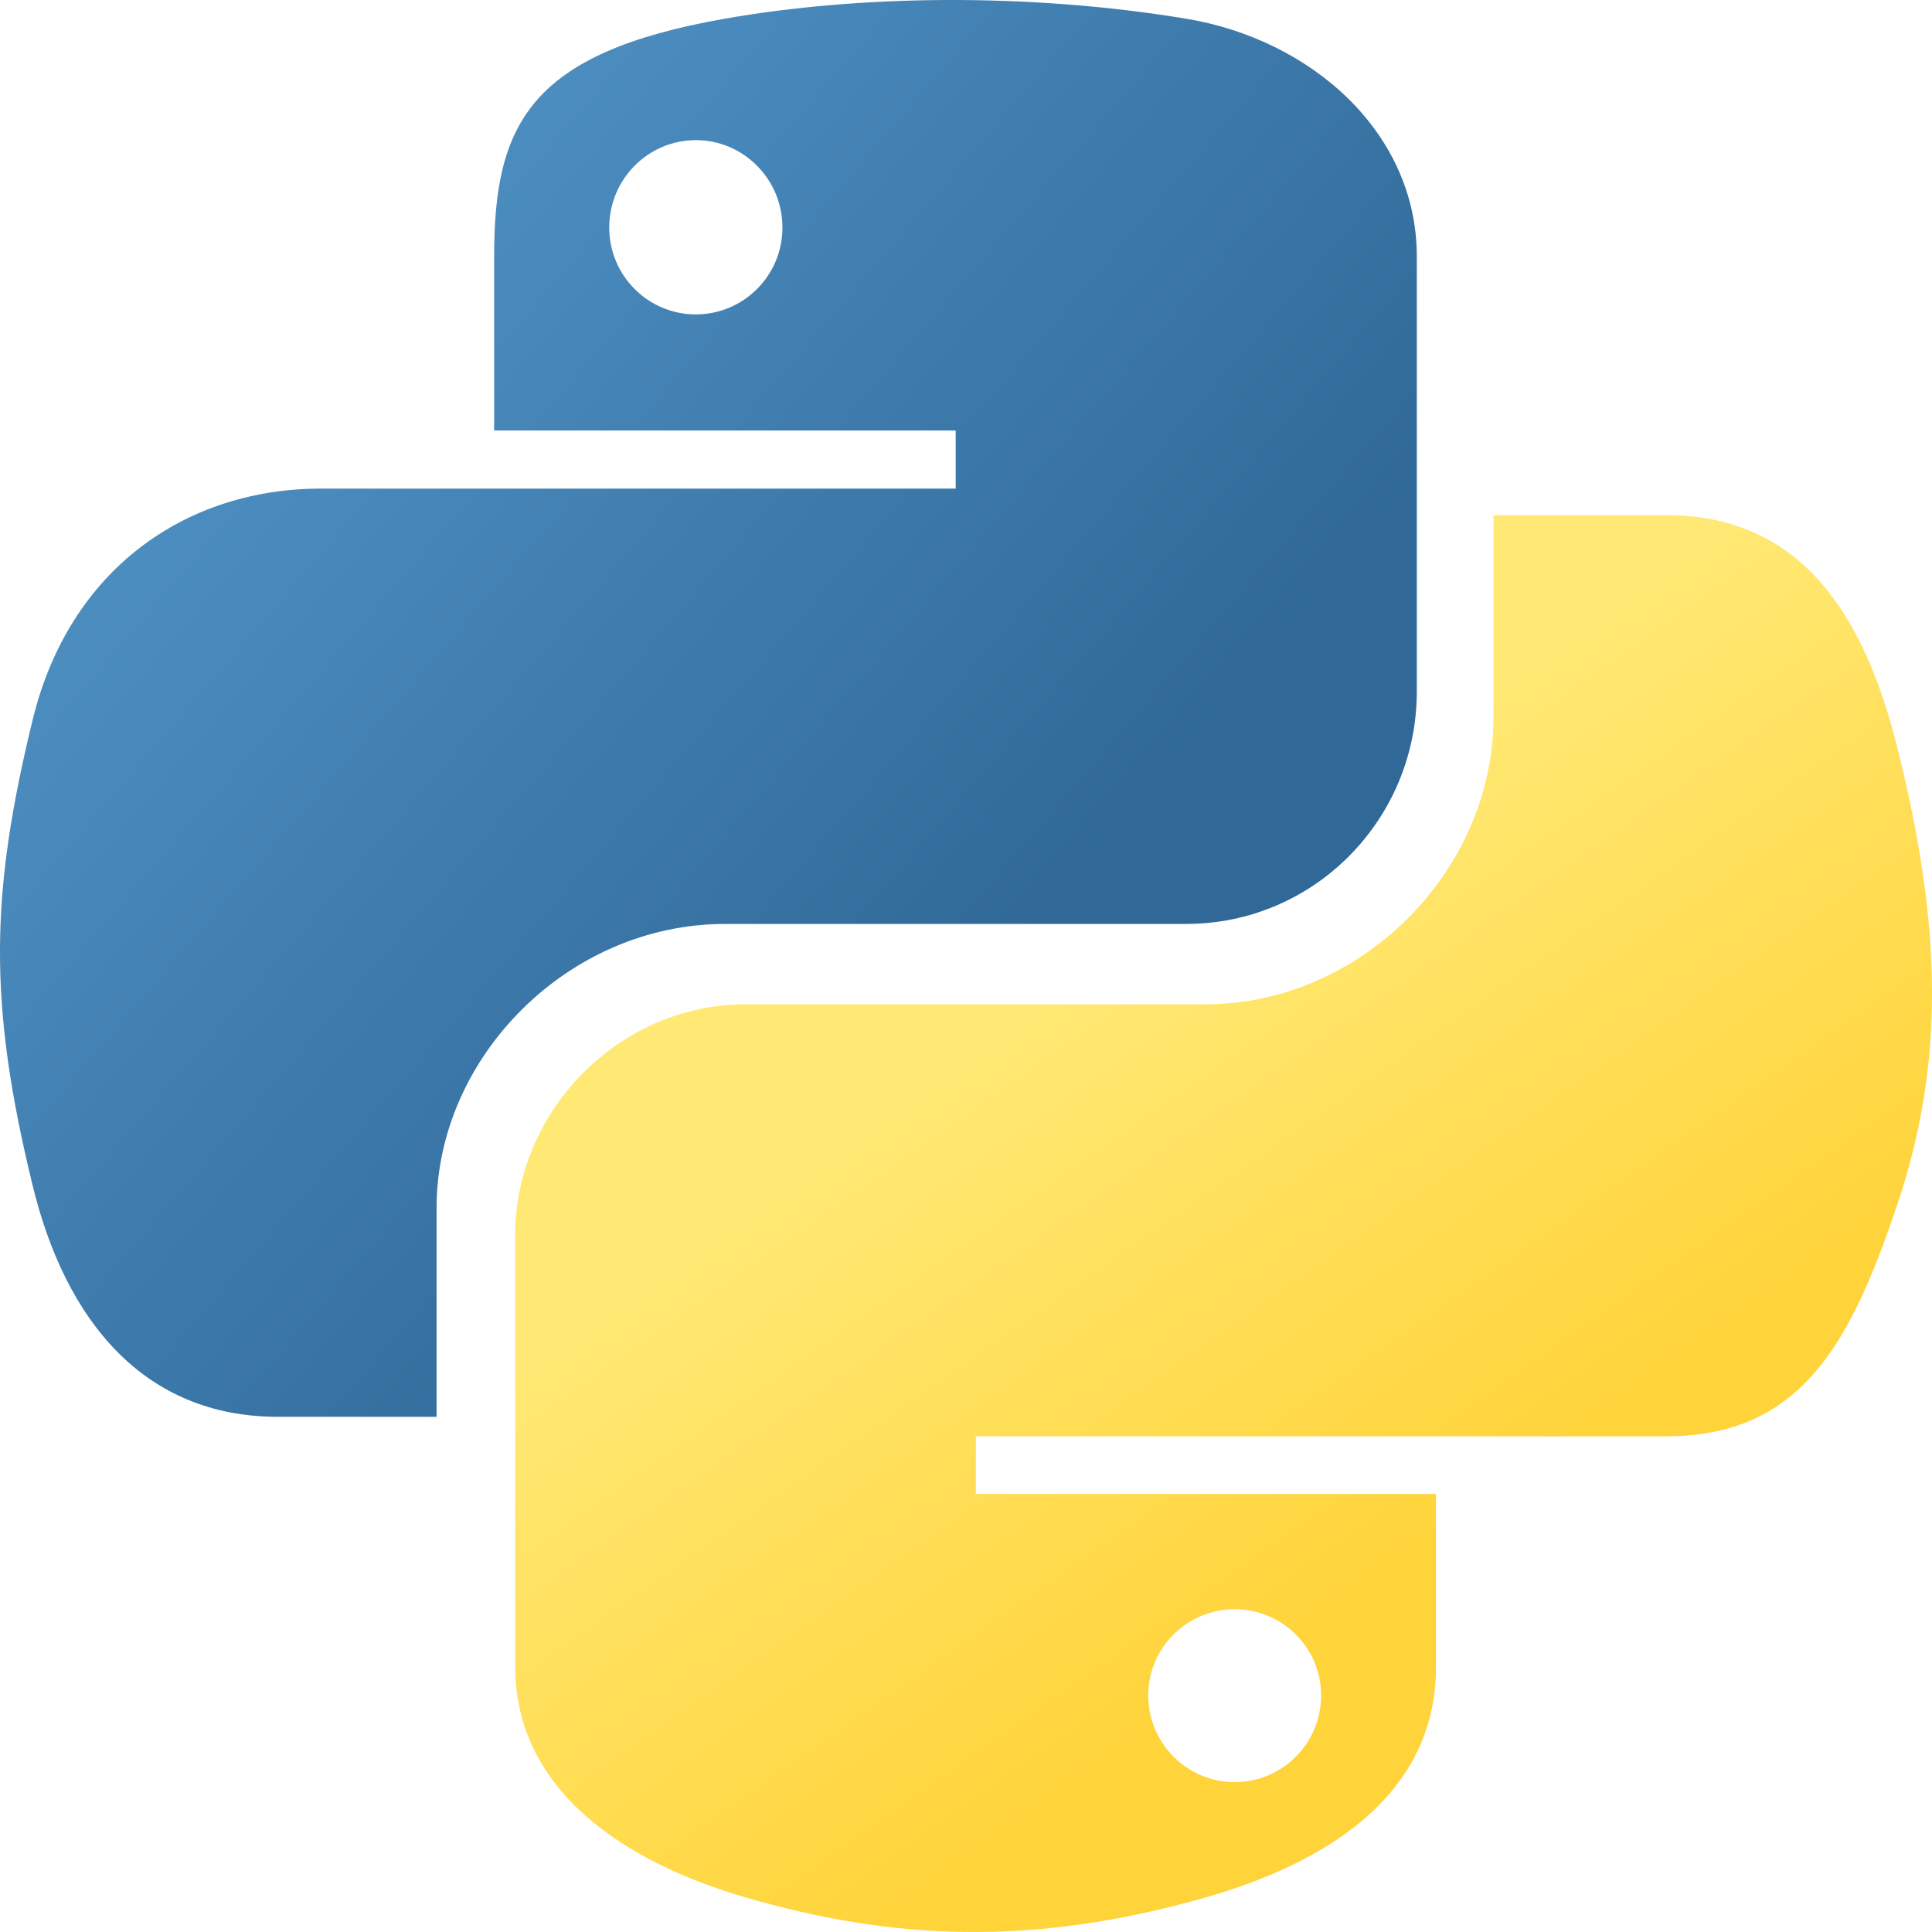
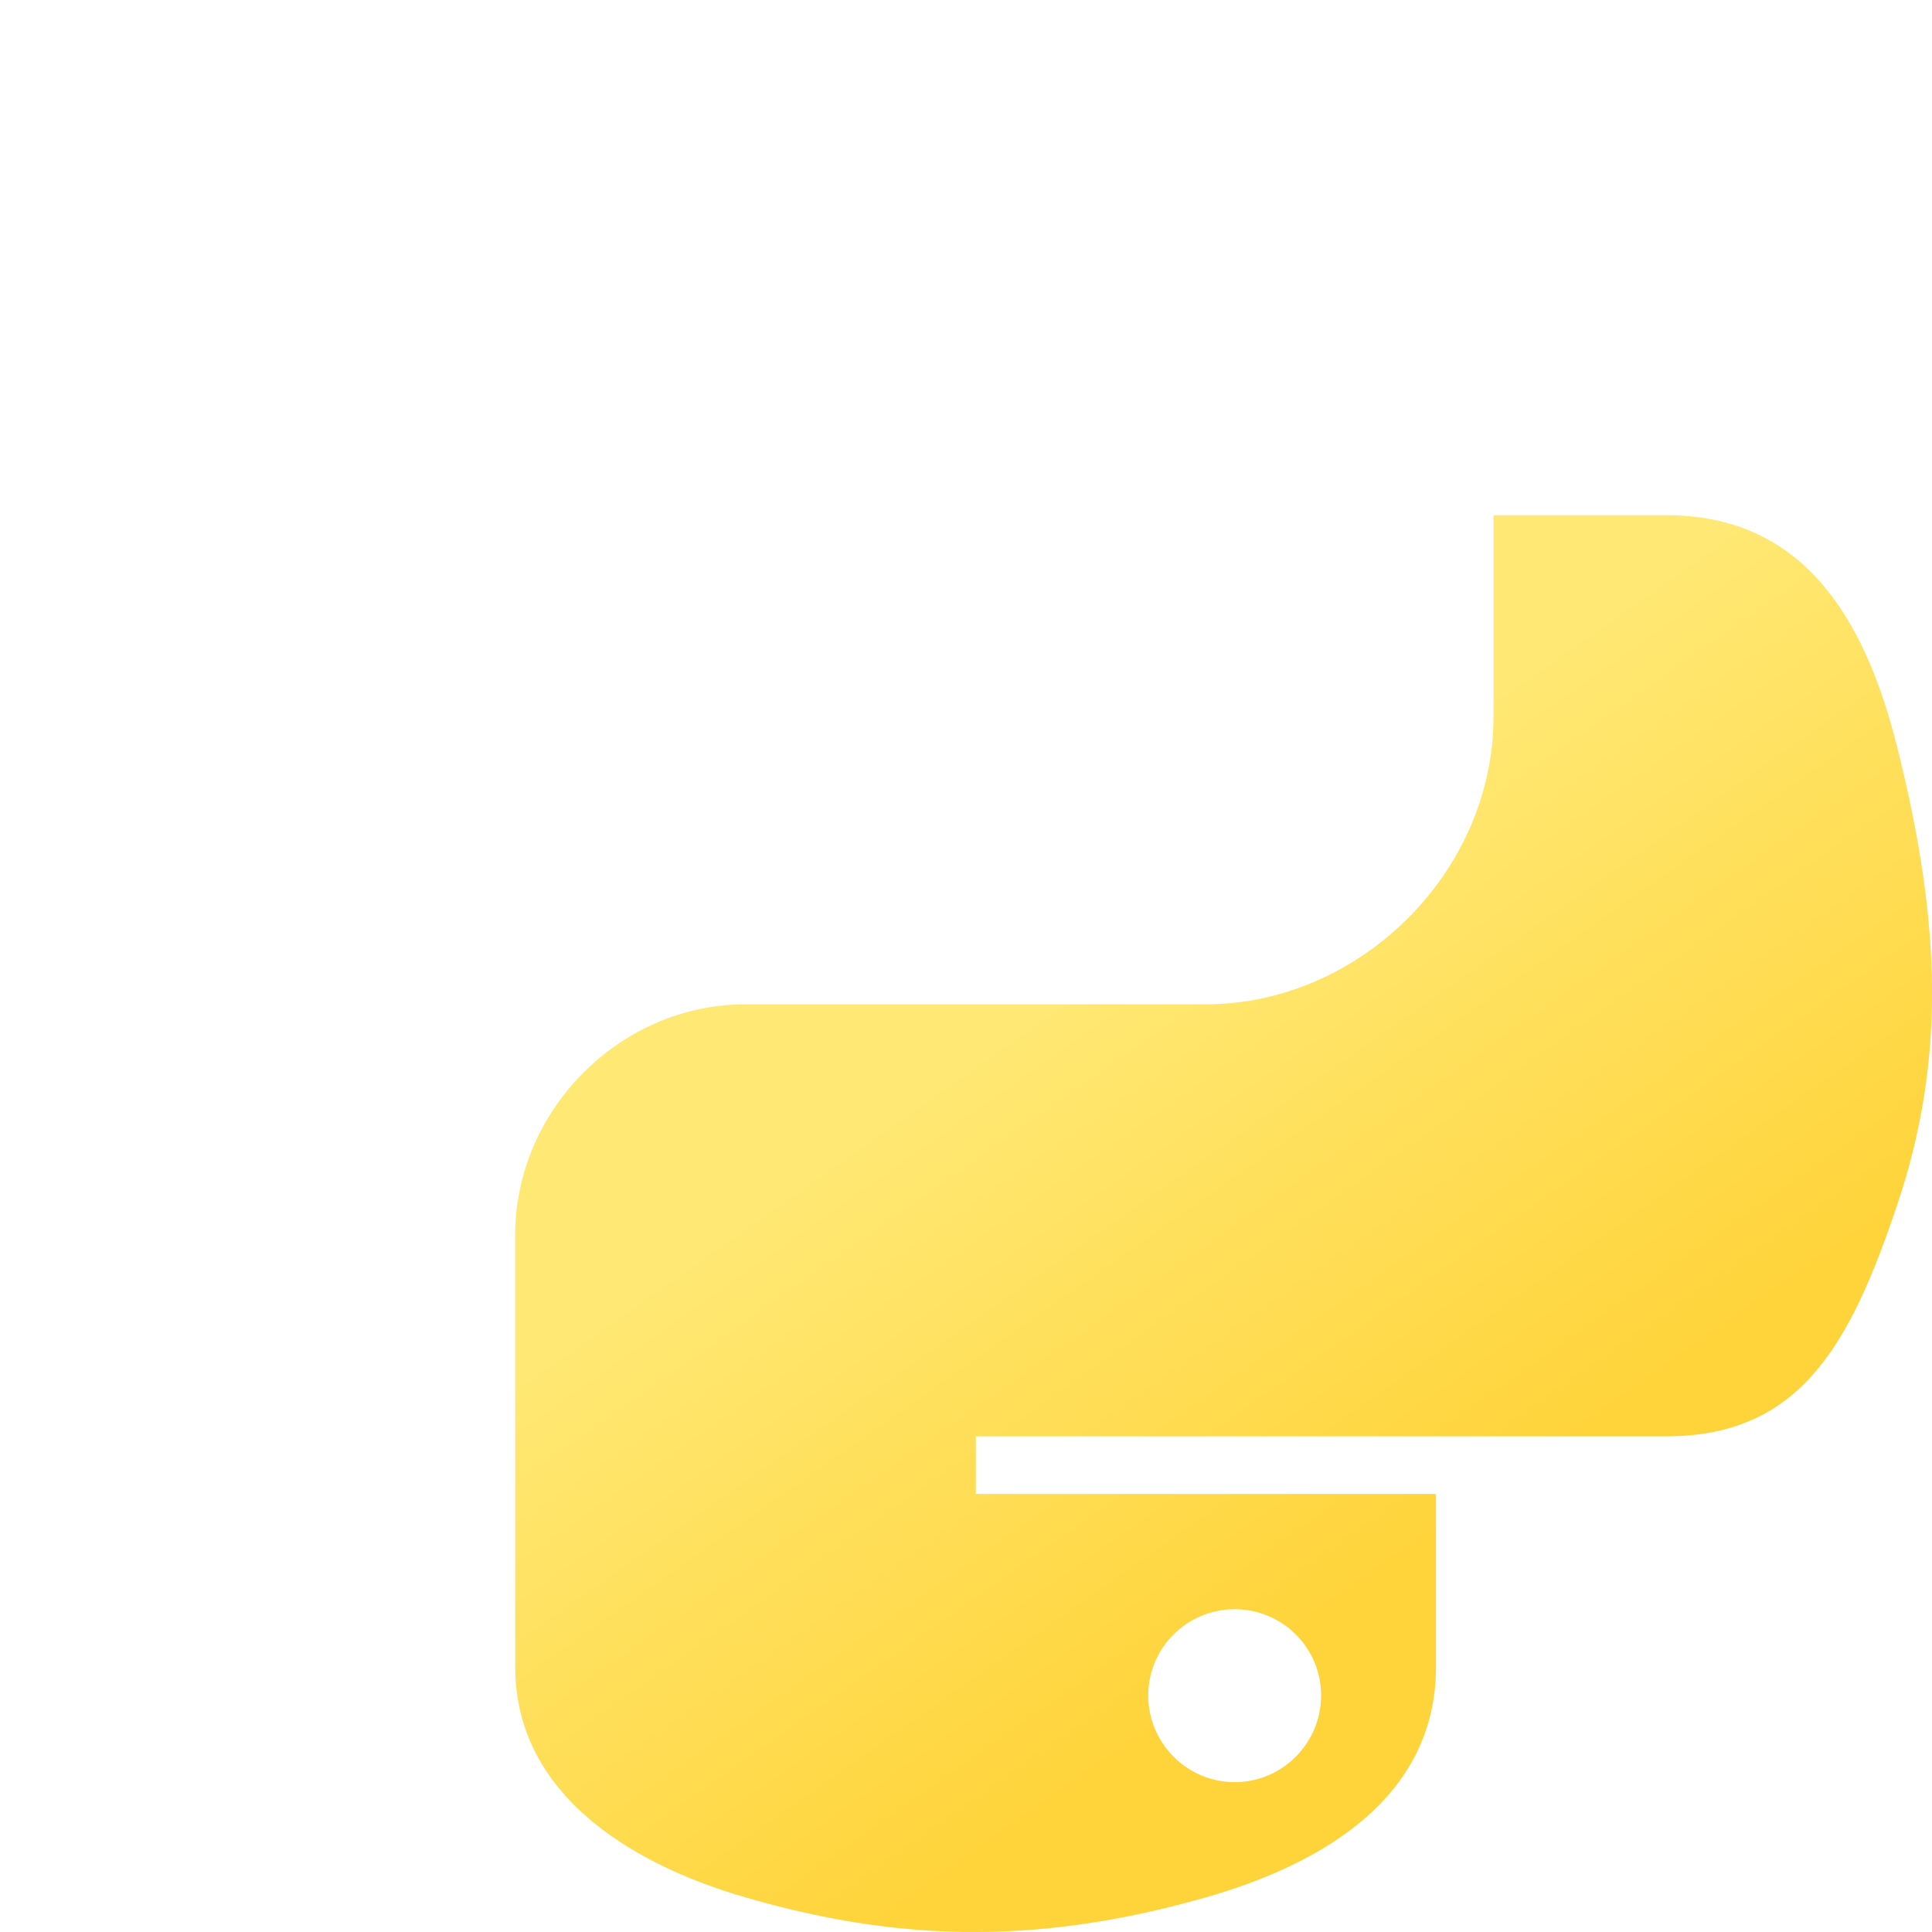
<svg xmlns="http://www.w3.org/2000/svg" width="30" height="30" viewBox="0 0 30 30" fill="none">
-   <path d="M14.682 0C13.456 0.006 12.286 0.109 11.257 0.29C8.223 0.821 7.673 1.931 7.673 3.98V6.685H14.84V7.587H7.673H4.982C2.899 7.587 1.075 8.827 0.505 11.186C-0.154 13.89 -0.183 15.578 0.505 18.401C1.014 20.503 2.231 22 4.314 22H6.779V18.757C6.779 16.414 8.826 14.347 11.257 14.347H18.416C20.409 14.347 22 12.722 22 10.739V3.98C22 2.056 20.361 0.611 18.416 0.29C17.185 0.087 15.907 -0.005 14.682 0ZM10.805 2.176C11.546 2.176 12.15 2.785 12.15 3.533C12.15 4.279 11.546 4.882 10.805 4.882C10.062 4.882 9.46 4.279 9.46 3.533C9.46 2.785 10.062 2.176 10.805 2.176Z" fill="url(#paint0_linear_3173_100)" />
  <path d="M23.191 8V11.128C23.191 13.554 21.103 15.595 18.722 15.595H11.577C9.62 15.595 8 17.245 8 19.175V25.883C8 27.792 9.686 28.915 11.577 29.463C13.841 30.119 16.012 30.237 18.722 29.463C20.523 28.949 22.298 27.916 22.298 25.883V23.198H15.153V22.303H22.298H25.875C27.954 22.303 28.729 20.875 29.452 18.731C30.199 16.525 30.167 14.402 29.452 11.572C28.938 9.533 27.957 8 25.875 8H23.191ZM19.172 24.988C19.913 24.988 20.514 25.586 20.514 26.326C20.514 27.069 19.913 27.673 19.172 27.673C18.433 27.673 17.83 27.069 17.83 26.326C17.83 25.586 18.433 24.988 19.172 24.988Z" fill="url(#paint1_linear_3173_100)" />
  <defs>
    <linearGradient id="paint0_linear_3173_100" x1="-8.9259e-08" y1="-7.67895e-08" x2="16.393" y2="14.105" gradientUnits="userSpaceOnUse">
      <stop stop-color="#5A9FD4" />
      <stop offset="1" stop-color="#306998" />
    </linearGradient>
    <linearGradient id="paint1_linear_3173_100" x1="19" y1="26.101" x2="13.202" y2="17.85" gradientUnits="userSpaceOnUse">
      <stop stop-color="#FFD43B" />
      <stop offset="1" stop-color="#FFE873" />
    </linearGradient>
  </defs>
</svg>